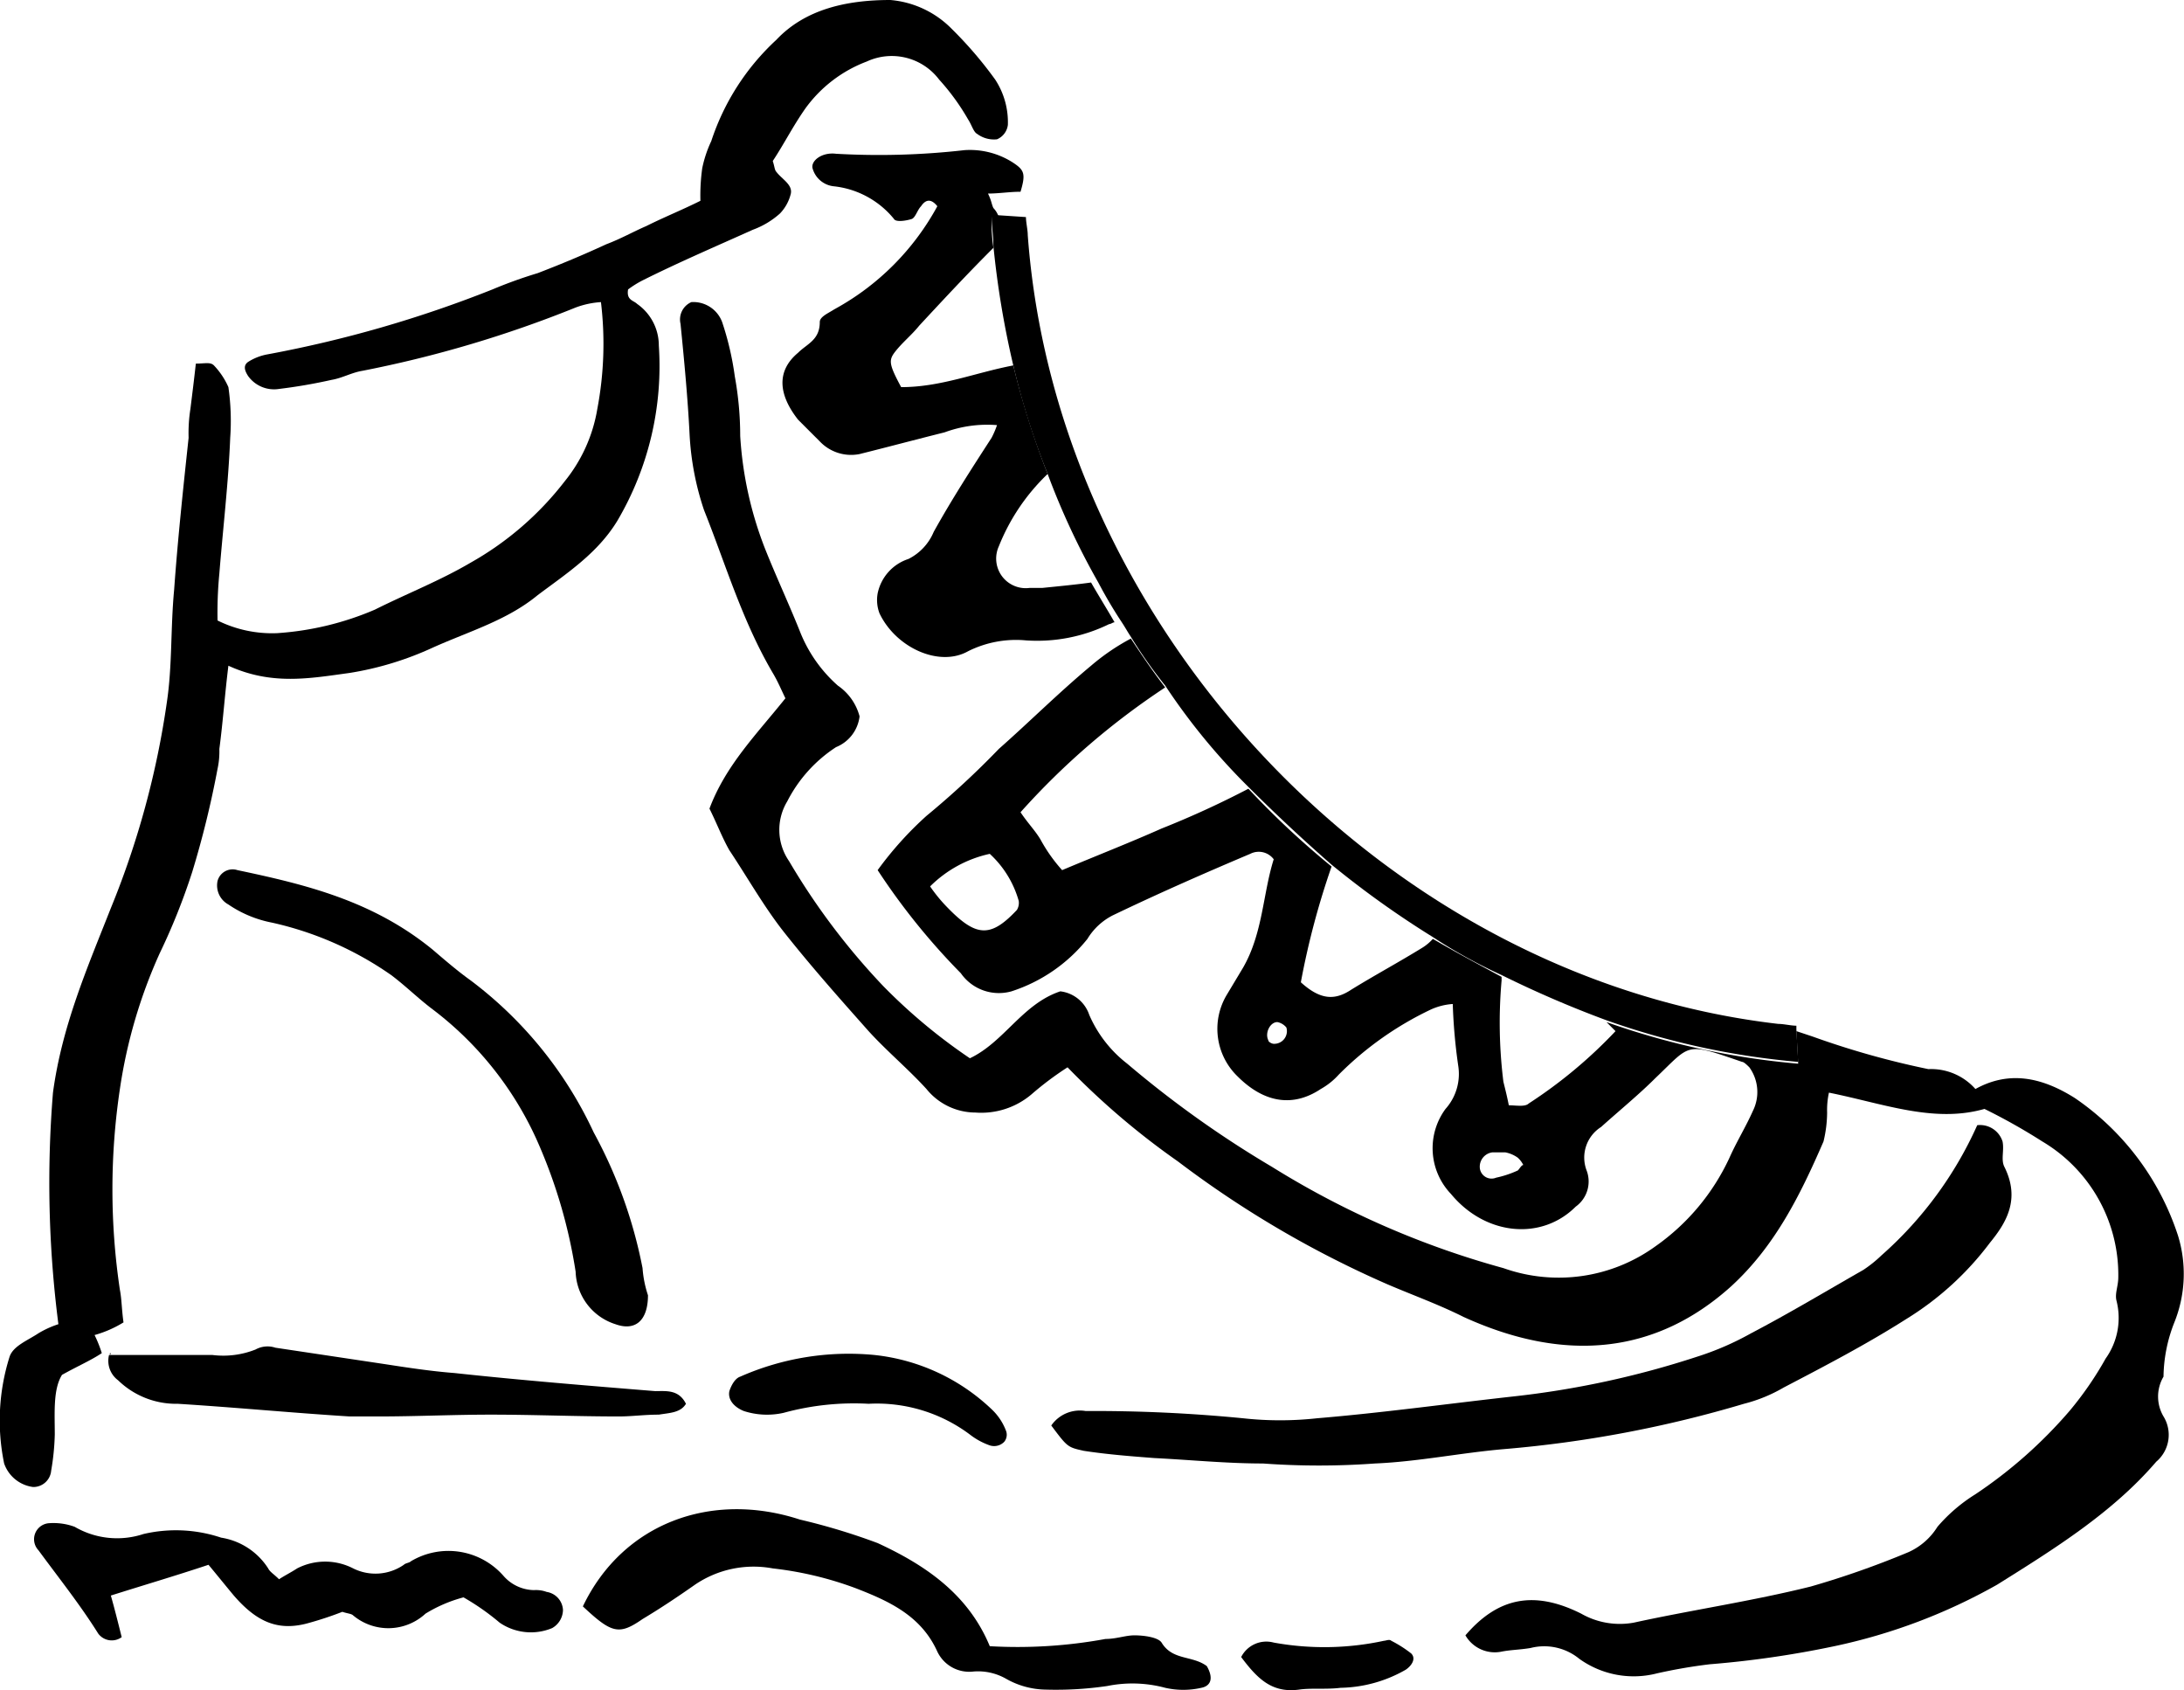
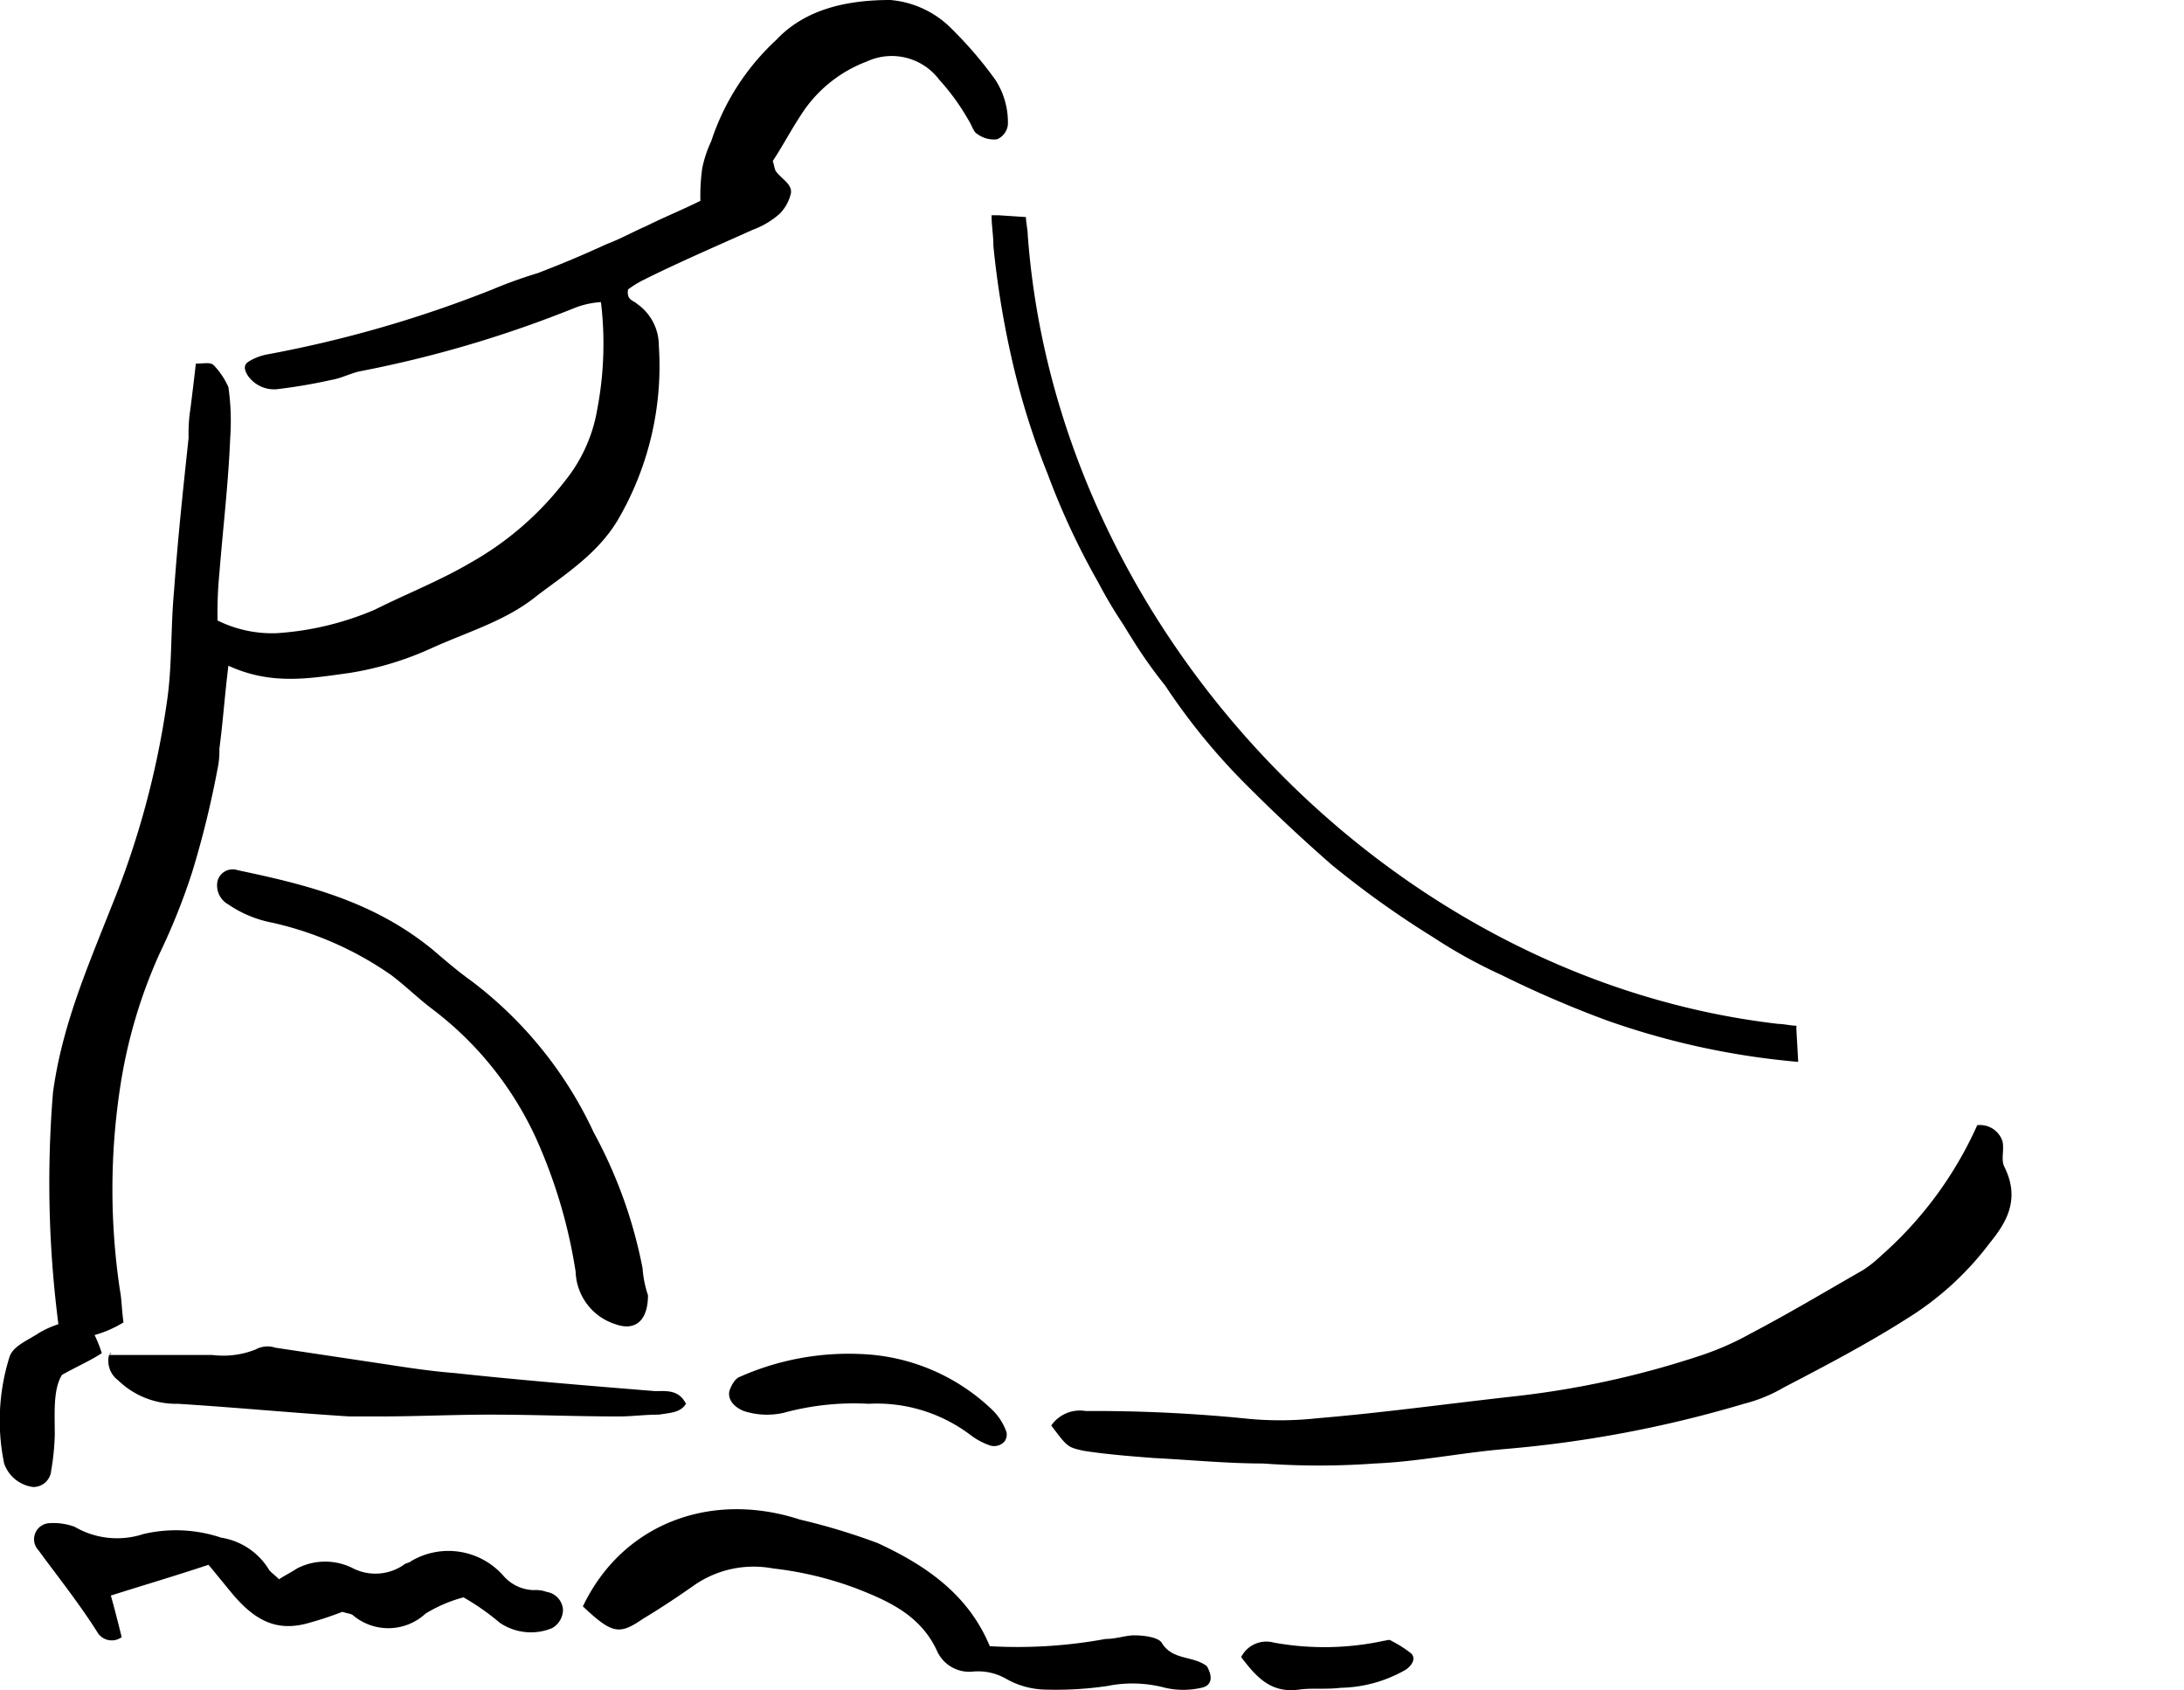
<svg xmlns="http://www.w3.org/2000/svg" width="120.762" height="93.43" viewBox="0 0 120.762 93.43">
  <g id="Gruppe_1385" data-name="Gruppe 1385" transform="translate(5718.593 -17988.5)">
    <g id="Gruppe_1159" data-name="Gruppe 1159" transform="translate(-7308.064 18829)">
      <path id="Pfad_5155" data-name="Pfad 5155" d="M1625.3-768.9a12.292,12.292,0,0,1-.2-1.3,25.97,25.97,0,0,0-2.7-7.5,23.187,23.187,0,0,0-6.8-8.4c-.7-.5-1.4-1.1-2.1-1.7-3.3-2.7-7-3.6-10.8-4.4a.906.906,0,0,0-1.1.6,1.268,1.268,0,0,0,.6,1.3,5.6,5.6,0,0,0,2.4,1,16.908,16.908,0,0,1,6.6,2.9c.8.6,1.5,1.3,2.3,1.9a18.712,18.712,0,0,1,5.7,7.1,24.268,24.268,0,0,1,2.2,7.4,2.915,2.915,0,0,0,2.2,2.9C1624.6-766.9,1625.3-767.4,1625.3-768.9Z" fill="none" />
      <path id="Pfad_5156" data-name="Pfad 5156" d="M1615.1-752.2c.8.6,1.5,1,2.2,1.5a3.056,3.056,0,0,0,2.9.3,1.524,1.524,0,0,0,.6-1,1.063,1.063,0,0,0-.9-1,1.7,1.7,0,0,0-.7-.1,2.289,2.289,0,0,1-1.7-.8c-1.7-1.6-3.4-1.8-5.1-.8-.1.1-.3.1-.4.2a3.382,3.382,0,0,1-2.8.2,3.389,3.389,0,0,0-3.1,0,8.805,8.805,0,0,0-1,.6c-.3-.3-.5-.4-.6-.6a3.587,3.587,0,0,0-2.6-1.7,7.919,7.919,0,0,0-4.3-.2,4.652,4.652,0,0,1-3.8-.4,3.178,3.178,0,0,0-1.4-.2.876.876,0,0,0-.6,1.5c1.1,1.5,2.3,3,3.3,4.6a.932.932,0,0,0,1.3.2c-.2-.8-.4-1.6-.6-2.3,1.9-.6,3.6-1.1,5.4-1.7.5.6.9,1.2,1.4,1.7a3.8,3.8,0,0,0,4.2,1.5l1.8-.6a4.157,4.157,0,0,1,.6.2,3.151,3.151,0,0,0,4-.1A3.52,3.52,0,0,1,1615.1-752.2Z" fill="none" />
      <path id="Pfad_5157" data-name="Pfad 5157" d="M1625.3-768.9c0,1.4-.7,2-1.8,1.6a3.15,3.15,0,0,1-2.2-2.9,28.533,28.533,0,0,0-2.2-7.4,18.713,18.713,0,0,0-5.7-7.1c-.8-.6-1.5-1.3-2.3-1.9a18.515,18.515,0,0,0-6.6-2.9,6.433,6.433,0,0,1-2.4-1,1.2,1.2,0,0,1-.6-1.3.862.862,0,0,1,1.1-.6c3.8.8,7.5,1.7,10.8,4.4.7.6,1.4,1.2,2.1,1.7a22.2,22.2,0,0,1,6.8,8.4,25.966,25.966,0,0,1,2.7,7.5A6.091,6.091,0,0,0,1625.3-768.9Z" />
      <path id="Pfad_5158" data-name="Pfad 5158" d="M1615.1-752.2a7.837,7.837,0,0,0-2.1.9,3.031,3.031,0,0,1-4,.1c-.1-.1-.3-.1-.6-.2a18.857,18.857,0,0,1-1.8.6c-1.7.5-2.9,0-4.2-1.5-.5-.6-.9-1.1-1.4-1.7-1.8.6-3.5,1.1-5.4,1.7.2.7.4,1.5.6,2.3a.932.932,0,0,1-1.3-.2c-1-1.6-2.2-3.1-3.3-4.6a.888.888,0,0,1,.6-1.5,3.4,3.4,0,0,1,1.4.2,4.652,4.652,0,0,0,3.8.4,7.878,7.878,0,0,1,4.3.2,3.785,3.785,0,0,1,2.6,1.7c.1.2.3.3.6.6.3-.2.7-.4,1-.6a3.389,3.389,0,0,1,3.1,0,2.761,2.761,0,0,0,2.8-.2c.1-.1.3-.1.4-.2a4.051,4.051,0,0,1,5.1.8,2.289,2.289,0,0,0,1.7.8,1.7,1.7,0,0,1,.7.1,1.063,1.063,0,0,1,.9,1,1.174,1.174,0,0,1-.6,1,3.056,3.056,0,0,1-2.9-.3A13.305,13.305,0,0,0,1615.1-752.2Z" />
      <g id="Gruppe_1158" data-name="Gruppe 1158">
        <path id="Pfad_5159" data-name="Pfad 5159" d="M1653.8-802.5a44.124,44.124,0,0,0-8,6.9,9.735,9.735,0,0,0,1.1,1.5,12.481,12.481,0,0,1,1.2,1.7c1.9-.8,3.7-1.5,5.5-2.3,1.6-.7,3.2-1.4,4.8-2.2C1656.8-798.7,1655.2-800.6,1653.8-802.5Z" fill="none" />
        <path id="Pfad_5160" data-name="Pfad 5160" d="M1661.4-786.3c1.1,1,1.9,1,2.8.4,1.3-.8,2.6-1.5,3.9-2.3a2.65,2.65,0,0,0,.6-.5,46.877,46.877,0,0,1-5.6-4A43.592,43.592,0,0,0,1661.4-786.3Z" fill="none" />
        <path id="Pfad_5161" data-name="Pfad 5161" d="M1640.4-822.5c-.4.5-.9.9-1.3,1.4s-.3.7.3,2c2.1,0,4.1-.8,6.2-1.2a50.478,50.478,0,0,1-1.1-6.6l-.1.1C1643-825.4,1641.7-823.9,1640.4-822.5Z" fill="none" />
-         <path id="Pfad_5162" data-name="Pfad 5162" d="M1672.5-786.3a52.8,52.8,0,0,0,.1,5.6,7.884,7.884,0,0,0,.3,1.3c.4,0,.9.1,1.1-.1a26.158,26.158,0,0,0,4.8-4l-.5-.5a42.263,42.263,0,0,1-5.8-2.5A.139.139,0,0,1,1672.5-786.3Z" fill="none" />
        <path id="Pfad_5163" data-name="Pfad 5163" d="M1646.4-807.9h.7c1-.1,2.1-.2,3.1-.3a46.588,46.588,0,0,1-2.8-6,13.442,13.442,0,0,0-2.7,4A1.636,1.636,0,0,0,1646.4-807.9Z" fill="none" />
        <path id="Pfad_5164" data-name="Pfad 5164" d="M1673.3-776.6a2.388,2.388,0,0,1-.7-.3h-.7a.8.8,0,0,0-.7.9.653.653,0,0,0,.9.5,5.633,5.633,0,0,0,1.2-.4c.1,0,.1-.2.1-.4C1673.5-776.3,1673.4-776.5,1673.3-776.6Z" fill="none" />
        <path id="Pfad_5165" data-name="Pfad 5165" d="M1644.2-793.3a8.193,8.193,0,0,0-3.3,1.8,4.362,4.362,0,0,0,.8,1c1.6,1.8,2.5,1.8,4,.3a.749.749,0,0,0,.1-.5A5.154,5.154,0,0,0,1644.2-793.3Z" fill="none" />
        <path id="Pfad_5166" data-name="Pfad 5166" d="M1659.6-783c.1.1.2.2.3.2a.7.7,0,0,0,.7-.9.85.85,0,0,0-.5-.3C1659.6-784,1659.4-783.5,1659.6-783Z" fill="none" />
-         <path id="Pfad_5167" data-name="Pfad 5167" d="M1647.1-808h-.7a1.636,1.636,0,0,1-1.7-2.3,11.309,11.309,0,0,1,2.7-4,46.206,46.206,0,0,1-1.9-6c-2.1.4-4,1.2-6.2,1.2-.7-1.3-.7-1.5-.3-2s.9-.9,1.3-1.4c1.3-1.4,2.6-2.8,4-4.2l.1-.1a9.7,9.7,0,0,1-.1-1.7h.4a1.331,1.331,0,0,0-.3-.5c-.1-.2-.1-.4-.3-.8.6,0,1.2-.1,1.8-.1.3-1,.2-1.2-.4-1.6a4.393,4.393,0,0,0-2.7-.7,41.84,41.84,0,0,1-7.1.2c-.8-.1-1.4.4-1.3.8a1.362,1.362,0,0,0,1.2,1,4.981,4.981,0,0,1,3.3,1.8c.1.2.7.1,1,0,.2-.1.3-.5.5-.7.2-.3.5-.5.9,0a14.216,14.216,0,0,1-5.7,5.7c-.3.2-.8.4-.8.7,0,1-.7,1.2-1.2,1.7-1.2,1-1.1,2.3,0,3.7l1.2,1.2a2.385,2.385,0,0,0,2.2.7c1.6-.4,3.1-.8,4.7-1.2a6.815,6.815,0,0,1,2.9-.4,4.862,4.862,0,0,1-.3.7c-1.1,1.7-2.2,3.4-3.2,5.2a2.94,2.94,0,0,1-1.4,1.5,2.539,2.539,0,0,0-1.7,1.9,2.079,2.079,0,0,0,.1,1.1c.9,1.9,3.3,3,4.9,2.1a5.923,5.923,0,0,1,3.2-.6,9.047,9.047,0,0,0,4.6-.9c.1,0,.2-.1.3-.1-.4-.7-.9-1.5-1.3-2.2C1649.1-808.2,1648.1-808.1,1647.1-808Z" />
        <path id="Pfad_5168" data-name="Pfad 5168" d="M1687.9-783.8Z" />
-         <path id="Pfad_5169" data-name="Pfad 5169" d="M1709.7-767.4a7.179,7.179,0,0,0,.2-4.8,14.716,14.716,0,0,0-5.7-7.6c-1.9-1.2-3.7-1.5-5.5-.5a3.272,3.272,0,0,0-2.6-1.1,46.706,46.706,0,0,1-6.4-1.8l-.9-.3.1,1.8a42.709,42.709,0,0,1-10.6-2.3l.5.5a26.154,26.154,0,0,1-4.8,4c-.2.2-.7.1-1.1.1-.1-.5-.2-.9-.3-1.3a26.331,26.331,0,0,1-.1-5.6v-.2c-1.3-.7-2.6-1.4-3.8-2.1a2.65,2.65,0,0,1-.6.5c-1.3.8-2.6,1.5-3.9,2.3-.9.6-1.7.6-2.8-.4a43.628,43.628,0,0,1,1.7-6.4,46.811,46.811,0,0,1-4.6-4.3,51.125,51.125,0,0,1-4.8,2.2c-1.8.8-3.6,1.5-5.5,2.3a8.844,8.844,0,0,1-1.2-1.7c-.3-.5-.7-.9-1.1-1.5a40.983,40.983,0,0,1,8-6.9c-.7-.9-1.3-1.8-1.9-2.7a12.125,12.125,0,0,0-2.2,1.5c-1.8,1.5-3.4,3.1-5.1,4.6a47.348,47.348,0,0,1-4,3.7,19.273,19.273,0,0,0-2.7,3,36.986,36.986,0,0,0,4.6,5.7,2.567,2.567,0,0,0,2.8,1,8.877,8.877,0,0,0,4.2-2.9,3.484,3.484,0,0,1,1.4-1.3c2.5-1.2,5-2.3,7.6-3.4a1.033,1.033,0,0,1,1.3.3c-.6,1.9-.6,4.1-1.7,6l-.9,1.5a3.654,3.654,0,0,0,.6,4.5c1.5,1.5,3.1,1.7,4.6.7a3.916,3.916,0,0,0,1-.8,18.157,18.157,0,0,1,5.1-3.6,3.5,3.5,0,0,1,1.2-.3,30.7,30.7,0,0,0,.3,3.4,2.9,2.9,0,0,1-.7,2.4,3.659,3.659,0,0,0,.3,4.7c1.9,2.3,5,2.6,6.9.7a1.71,1.71,0,0,0,.6-2,2,2,0,0,1,.8-2.4c1-.9,2.1-1.8,3-2.7,2-1.9,1.6-2,4.8-.9.1,0,.3.2.4.3a2.337,2.337,0,0,1,.2,2.4c-.4.9-.9,1.7-1.3,2.6a12.285,12.285,0,0,1-4.1,4.9,9.127,9.127,0,0,1-8.4,1.2,48.4,48.4,0,0,1-12.8-5.6,57.751,57.751,0,0,1-8-5.7,6.844,6.844,0,0,1-2.1-2.7,1.927,1.927,0,0,0-1.6-1.3c-2.1.7-3.1,2.8-5,3.7a30.873,30.873,0,0,1-4.8-4,37.837,37.837,0,0,1-5.2-6.9,3.045,3.045,0,0,1-.1-3.3,7.822,7.822,0,0,1,2.7-3,2.1,2.1,0,0,0,1.3-1.7,2.981,2.981,0,0,0-1.2-1.7,7.794,7.794,0,0,1-2.1-3c-.6-1.5-1.3-3-1.9-4.5a20.437,20.437,0,0,1-1.4-6.3,18.406,18.406,0,0,0-.3-3.3,16.28,16.28,0,0,0-.7-3,1.7,1.7,0,0,0-1.7-1.1,1.046,1.046,0,0,0-.6,1.2c.2,2,.4,4.1.5,6.1a15.577,15.577,0,0,0,.8,4.2c1.2,3,2.1,6.1,3.8,9,.3.5.5,1,.7,1.4-1.6,2-3.3,3.7-4.2,6.1.4.8.7,1.6,1.1,2.3,1,1.5,1.9,3.1,3,4.5,1.5,1.9,3.1,3.7,4.7,5.5,1,1.1,2.2,2.1,3.2,3.2a3.494,3.494,0,0,0,2.7,1.3,4.3,4.3,0,0,0,3.1-1,17.337,17.337,0,0,1,2-1.5,42.064,42.064,0,0,0,6.1,5.2,56.783,56.783,0,0,0,11.6,6.8c1.4.6,2.8,1.1,4.2,1.8,5.7,2.6,10.7,2,14.8-1.7,2.4-2.2,3.8-5,5.1-8a6.96,6.96,0,0,0,.2-1.6,4.485,4.485,0,0,1,.1-1.1c3,.6,5.8,1.7,8.6.9a33.012,33.012,0,0,1,3.2,1.8,8.576,8.576,0,0,1,4.2,7.5c0,.5-.2.9-.1,1.3a3.858,3.858,0,0,1-.6,3.2,18.72,18.72,0,0,1-2,2.9,25.58,25.58,0,0,1-5.2,4.6,9.093,9.093,0,0,0-2.1,1.8,3.639,3.639,0,0,1-1.6,1.4,49.277,49.277,0,0,1-5.4,1.9c-3.2.8-6.6,1.3-9.8,2a4.31,4.31,0,0,1-2.9-.5c-2.6-1.3-4.6-.9-6.4,1.2a1.874,1.874,0,0,0,2,.9c.5-.1,1-.1,1.6-.2a3.06,3.06,0,0,1,2.7.6,5.16,5.16,0,0,0,4.3.8,29.3,29.3,0,0,1,2.9-.5,54.632,54.632,0,0,0,6.9-1,31.562,31.562,0,0,0,9-3.4c3.2-2,6.4-4,8.8-6.8a1.941,1.941,0,0,0,.4-2.5,2.165,2.165,0,0,1,0-2.2A8.392,8.392,0,0,1,1709.7-767.4Zm-64-22.8c-1.5,1.6-2.3,1.5-4-.3a8.741,8.741,0,0,1-.8-1,6.691,6.691,0,0,1,3.3-1.8,5.6,5.6,0,0,1,1.6,2.6A.748.748,0,0,1,1645.7-790.2Zm14.2,7.4c-.1,0-.3-.1-.3-.2-.2-.4.1-1,.5-1a.85.85,0,0,1,.5.3A.7.7,0,0,1,1659.9-782.8Zm13.5,7a5.641,5.641,0,0,1-1.2.4.653.653,0,0,1-.9-.5.8.8,0,0,1,.7-.9h.7a1.739,1.739,0,0,1,.7.3,1.382,1.382,0,0,1,.3.4C1673.6-776.1,1673.5-775.9,1673.4-775.8Z" />
        <path id="Pfad_5170" data-name="Pfad 5170" d="M1596.3-767.4c-.1-.7-.1-1.3-.2-1.8a37.537,37.537,0,0,1,0-11.1,28.111,28.111,0,0,1,2.2-7.5,35.188,35.188,0,0,0,1.8-4.5,52.7,52.7,0,0,0,1.4-5.7,4.486,4.486,0,0,0,.1-1.1c.2-1.5.3-3,.5-4.6,2.4,1.1,4.5.7,6.7.4a17.559,17.559,0,0,0,4.6-1.4c2-.9,4.1-1.5,5.8-2.9,1.6-1.2,3.3-2.3,4.4-4.1a16.851,16.851,0,0,0,2.3-9.7,2.8,2.8,0,0,0-1.2-2.3c-.2-.2-.6-.2-.5-.8a5.577,5.577,0,0,1,.8-.5c2-1,4.1-1.9,6.1-2.8a4.617,4.617,0,0,0,1.5-.9,2.383,2.383,0,0,0,.6-1.1c.1-.5-.5-.8-.8-1.2-.1-.1-.1-.3-.2-.6.6-.9,1.1-1.9,1.8-2.9a7.415,7.415,0,0,1,3.4-2.6,3.284,3.284,0,0,1,4,1,12.454,12.454,0,0,1,1.6,2.2c.2.3.3.7.5.8a1.548,1.548,0,0,0,1.1.3.993.993,0,0,0,.6-.8,4.3,4.3,0,0,0-.7-2.5,22.03,22.03,0,0,0-2.4-2.8,5.393,5.393,0,0,0-3.4-1.6c-2.4,0-4.7.5-6.3,2.2a13.22,13.22,0,0,0-3.6,5.6,6.608,6.608,0,0,0-.5,1.5,10.871,10.871,0,0,0-.1,1.8c-1,.5-2,.9-3,1.4-.7.3-1.4.7-2.2,1-1.3.6-2.5,1.1-3.8,1.6a25.018,25.018,0,0,0-2.5.9,66.377,66.377,0,0,1-12.5,3.6,2.994,2.994,0,0,0-1,.4c-.3.2-.2.5,0,.8a1.765,1.765,0,0,0,1.7.7,29.3,29.3,0,0,0,2.9-.5c.6-.1,1.1-.4,1.7-.5a64.48,64.48,0,0,0,11.8-3.5,4.877,4.877,0,0,1,1.4-.3,19.264,19.264,0,0,1-.2,5.9,8.566,8.566,0,0,1-1.8,4,17.271,17.271,0,0,1-5.2,4.5c-1.7,1-3.5,1.7-5.3,2.6a16.437,16.437,0,0,1-5.4,1.3,6.791,6.791,0,0,1-3.3-.7,22.607,22.607,0,0,1,.1-2.6c.2-2.5.5-5,.6-7.5a13.132,13.132,0,0,0-.1-2.8,4.183,4.183,0,0,0-.8-1.2c-.2-.2-.5-.1-1-.1-.1.9-.2,1.7-.3,2.5a8.6,8.6,0,0,0-.1,1.6c-.3,2.8-.6,5.6-.8,8.4-.2,2.1-.1,4.2-.4,6.2a47.971,47.971,0,0,1-3.1,11.4c-1.3,3.3-2.7,6.5-3.2,10.2a61.205,61.205,0,0,0,.3,12.8,5.354,5.354,0,0,0-1.1.5c-.6.4-1.4.7-1.6,1.3a11.718,11.718,0,0,0-.3,5.9,1.96,1.96,0,0,0,1.6,1.3.987.987,0,0,0,1-.9,13.556,13.556,0,0,0,.2-2c0-1.2-.1-2.5.4-3.3.9-.5,1.6-.8,2.2-1.2a6.886,6.886,0,0,0-.4-1A6.222,6.222,0,0,0,1596.3-767.4Z" />
        <path id="Pfad_5171" data-name="Pfad 5171" d="M1595.6-765.7h0c-.1,0-.1.1,0,0-.1.1,0,.1,0,0Z" />
        <path id="Pfad_5172" data-name="Pfad 5172" d="M1698.8-778.3a21.06,21.06,0,0,1-5.3,7.2,7.008,7.008,0,0,1-1,.8c-2.1,1.2-4.1,2.4-6.2,3.5a16,16,0,0,1-3,1.3,50.1,50.1,0,0,1-10.2,2.2c-3.6.4-7.2.9-10.8,1.2a18.728,18.728,0,0,1-4.1,0,84.427,84.427,0,0,0-8.7-.4,1.918,1.918,0,0,0-1.9.8c.9,1.2.9,1.2,1.8,1.4,1.3.2,2.6.3,3.9.4,2,.1,4,.3,6,.3a42.768,42.768,0,0,0,6.2,0c2.4-.1,4.8-.6,7.2-.8a65.462,65.462,0,0,0,13.2-2.5,8.486,8.486,0,0,0,2.2-.9c2.3-1.2,4.6-2.4,6.8-3.8a16.72,16.72,0,0,0,4.6-4.2c.9-1.1,1.7-2.4.8-4.2-.2-.4,0-.9-.1-1.4A1.305,1.305,0,0,0,1698.8-778.3Z" />
        <path id="Pfad_5173" data-name="Pfad 5173" d="M1653.7-749.7c-.2-.3-1-.4-1.5-.4s-1,.2-1.6.2a26.886,26.886,0,0,1-6.4.4c-1.2-2.9-3.6-4.5-6.2-5.7a35.168,35.168,0,0,0-4.3-1.3c-4.9-1.6-9.8.2-12,4.8,1.6,1.5,2,1.6,3.3.7,1-.6,1.9-1.2,2.9-1.9a5.766,5.766,0,0,1,4.3-.9,19.238,19.238,0,0,1,4.6,1.1c1.8.7,3.6,1.5,4.5,3.5a1.953,1.953,0,0,0,2,1.1,3.126,3.126,0,0,1,1.8.4,4.558,4.558,0,0,0,2.2.6,19.4,19.4,0,0,0,3.4-.2,7,7,0,0,1,3.2.1,4.5,4.5,0,0,0,2,0c.5-.1.7-.5.3-1.2C1655.4-749,1654.3-748.7,1653.7-749.7Z" />
        <path id="Pfad_5174" data-name="Pfad 5174" d="M1625.9-762.3c.6-.1,1.2-.1,1.5-.6-.4-.8-1.1-.7-1.7-.7-3.7-.3-7.4-.6-11.1-1-1.3-.1-2.6-.3-3.9-.5l-6-.9a1.376,1.376,0,0,0-1.1.1,4.839,4.839,0,0,1-2.4.3h-5.7a1.34,1.34,0,0,0,.5,1.4,4.6,4.6,0,0,0,3.3,1.3c3.2.2,6.3.5,9.5.7h1.6c2.1,0,4.1-.1,6.2-.1,2.4,0,4.7.1,7.1.1C1624.4-762.2,1625.1-762.3,1625.9-762.3Z" />
        <path id="Pfad_5175" data-name="Pfad 5175" d="M1632.8-762.4a14.76,14.76,0,0,1,4.7-.5,8.585,8.585,0,0,1,5.6,1.7,3.88,3.88,0,0,0,1.1.6.778.778,0,0,0,.8-.2.614.614,0,0,0,.1-.6,3.165,3.165,0,0,0-.8-1.2,11.1,11.1,0,0,0-6.5-3,14.846,14.846,0,0,0-7.4,1.2c-.3.1-.5.5-.6.8-.1.5.3.9.8,1.1A4.159,4.159,0,0,0,1632.8-762.4Z" />
        <path id="Pfad_5176" data-name="Pfad 5176" d="M1666.4-749.8c-.1-.1-.3,0-.4,0a15.626,15.626,0,0,1-6.1.1,1.56,1.56,0,0,0-1.8.8c.9,1.2,1.7,2,3.2,1.8.7-.1,1.5,0,2.3-.1a7.485,7.485,0,0,0,3.6-1c.3-.2.6-.6.3-.9A6.732,6.732,0,0,0,1666.4-749.8Z" />
        <path id="Pfad_5177" data-name="Pfad 5177" d="M1658.5-797c1.5,1.5,3,2.9,4.6,4.3a52.287,52.287,0,0,0,5.6,4,28.159,28.159,0,0,0,3.8,2.1,59.6,59.6,0,0,0,5.8,2.5,42.709,42.709,0,0,0,10.6,2.3l-.1-1.8v-.2c-.3,0-.7-.1-1-.1h0c-21.6-2.5-39.9-21.8-41.5-43.6,0-.3-.1-.7-.1-1l-1.5-.1h-.4c0,.6.1,1.1.1,1.7a50.474,50.474,0,0,0,1.1,6.6,41.812,41.812,0,0,0,1.9,6,41.062,41.062,0,0,0,2.8,6,25.3,25.3,0,0,0,1.3,2.2c.2.3.3.5.5.8a26.084,26.084,0,0,0,1.9,2.7A35.133,35.133,0,0,0,1658.5-797Z" />
      </g>
    </g>
  </g>
</svg>